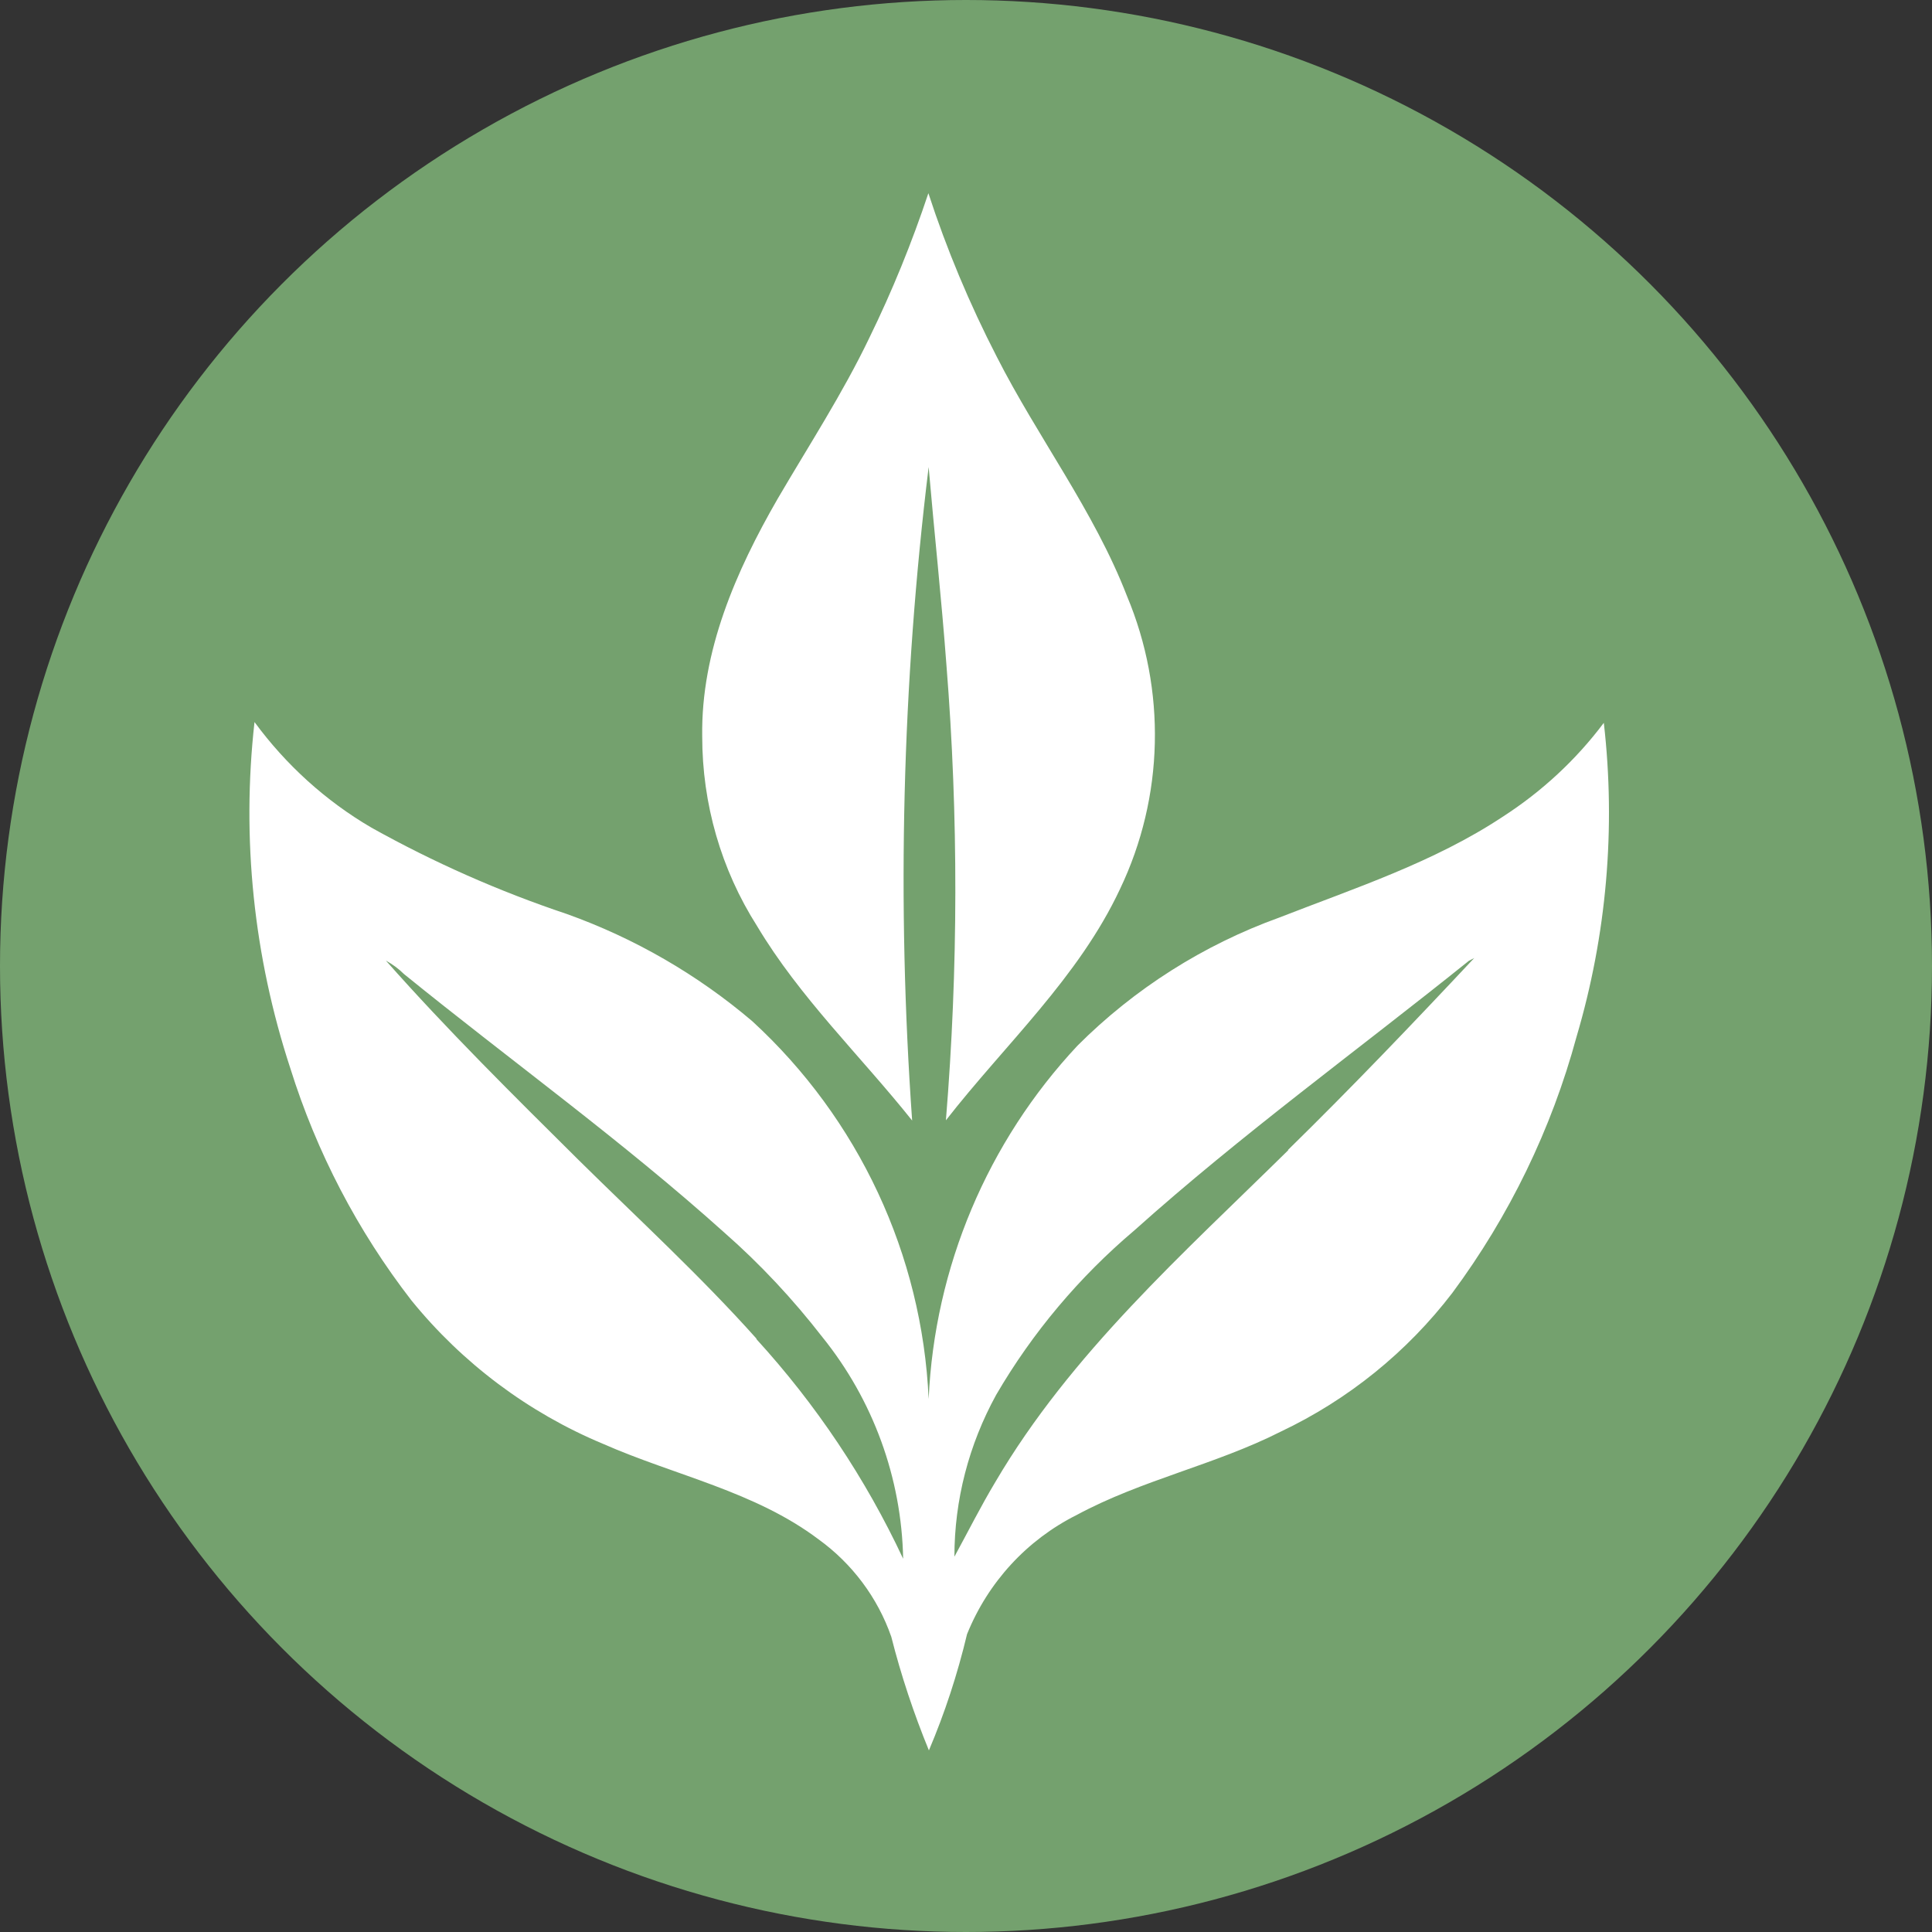
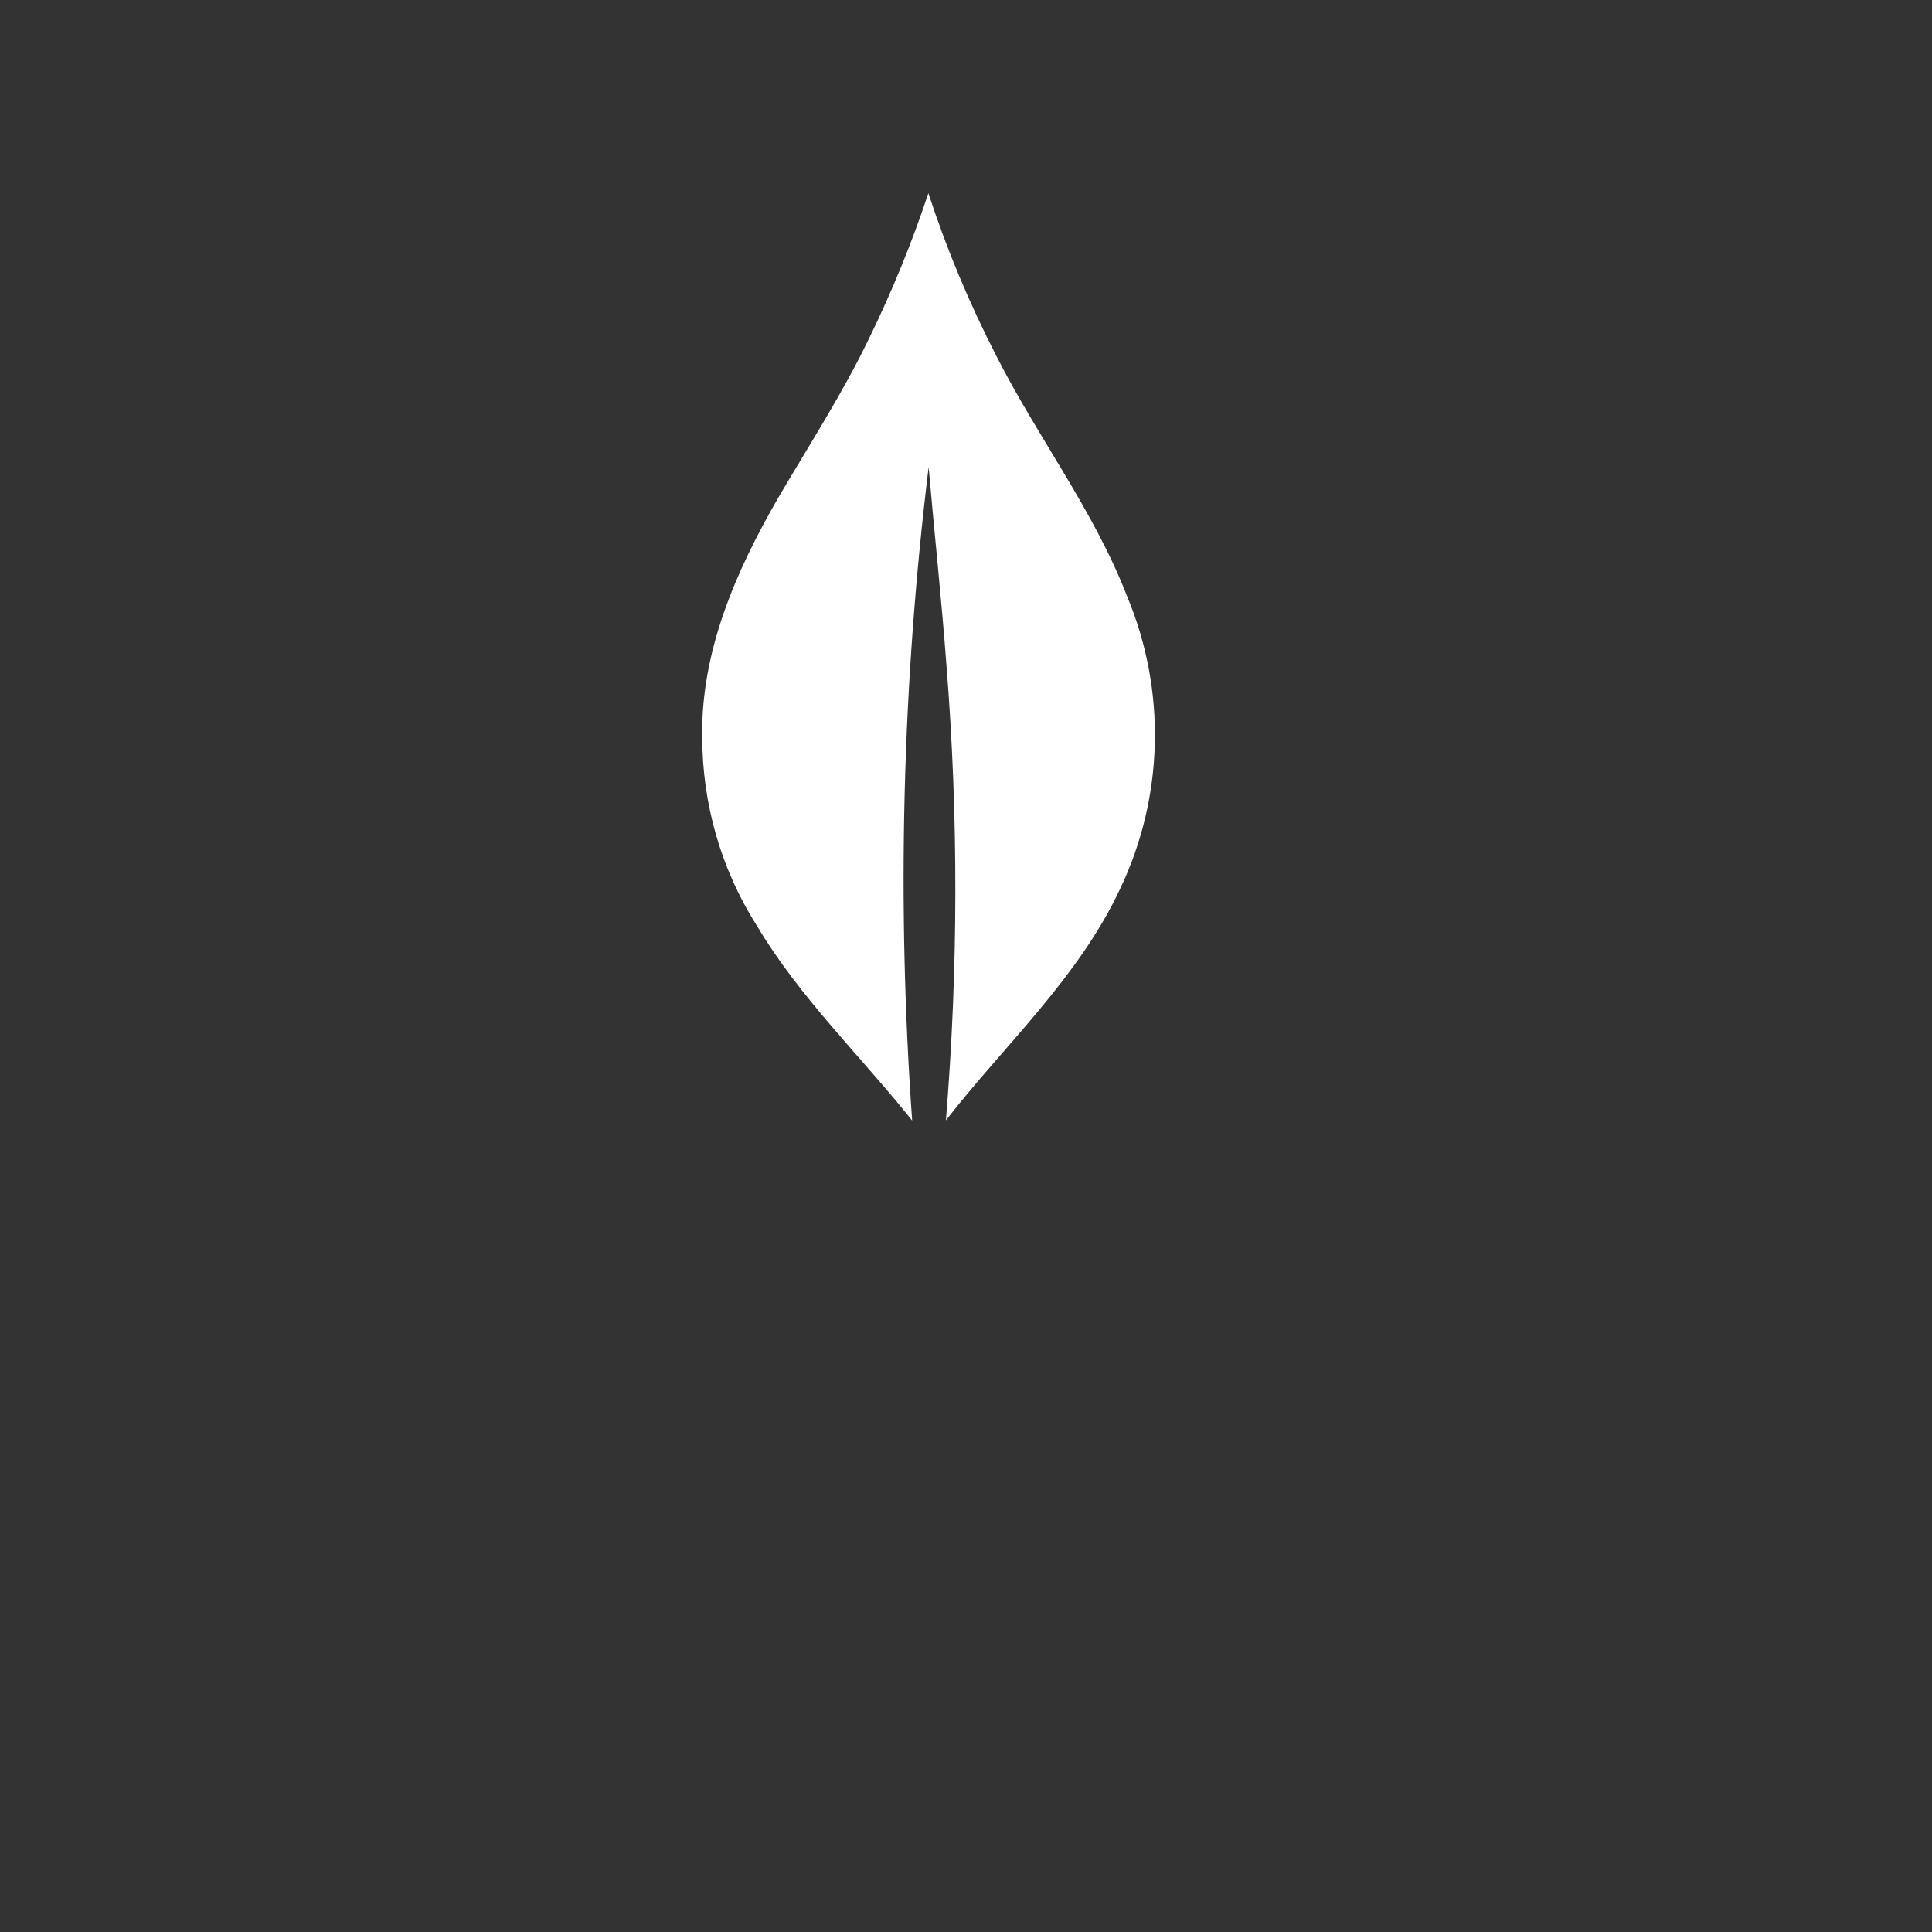
<svg xmlns="http://www.w3.org/2000/svg" id="Livello_2" data-name="Livello 2" viewBox="0 0 75 75">
  <rect x="0" y="0" width="75" height="75" fill="#333333" stroke="none" />
  <defs>
    <style>      .cls-1 {        fill: #74a16e;      }      .cls-1, .cls-2 {        stroke-width: 0px;      }      .cls-2 {        fill: #fff;      }    </style>
  </defs>
  <g id="Livello_1-2" data-name="Livello 1">
    <g>
-       <circle class="cls-1" cx="37.5" cy="37.5" r="37.5" />
      <g>
        <path class="cls-2" d="M35.41,43.51c-.6-8.46-.39-16.96.64-25.38.22,2.56.5,5.12.69,7.68.47,5.88.46,11.8-.02,17.68,2.3-2.95,5.15-5.54,6.76-8.98,1.71-3.58,1.8-7.72.27-11.37-1.28-3.31-3.46-6.15-5.06-9.3-1.05-2.04-1.94-4.16-2.65-6.34-.64,1.92-1.4,3.79-2.29,5.61-1.04,2.17-2.35,4.18-3.56,6.25-1.62,2.81-2.98,5.92-2.93,9.23,0,2.61.73,5.16,2.13,7.36,1.66,2.78,4.01,5.03,6.02,7.55Z" />
-         <path class="cls-2" d="M62.26,28.06c-1.08,1.44-2.41,2.67-3.93,3.65-2.66,1.76-5.72,2.76-8.67,3.91-2.94,1.06-5.62,2.76-7.83,4.97-3.5,3.74-5.55,8.61-5.78,13.72-.25-5.6-2.72-10.88-6.85-14.67-2.13-1.81-4.57-3.22-7.2-4.16-2.63-.88-5.16-2-7.58-3.35-1.78-1.04-3.32-2.44-4.54-4.1-.51,4.53-.03,9.11,1.39,13.44,1.02,3.26,2.61,6.31,4.7,9.01,1.98,2.44,4.54,4.36,7.44,5.57,2.79,1.23,5.89,1.84,8.37,3.71,1.3.94,2.29,2.26,2.82,3.78.38,1.5.87,2.97,1.46,4.41.62-1.46,1.11-2.96,1.48-4.51.81-2.01,2.32-3.66,4.26-4.63,2.52-1.36,5.36-1.94,7.91-3.23,2.62-1.24,4.91-3.09,6.67-5.39,2.21-2.98,3.85-6.36,4.82-9.94,1.17-3.95,1.53-8.1,1.06-12.19ZM29.37,51.97c-2.17-2.43-4.58-4.64-6.9-6.93-2.55-2.53-5.11-5.06-7.49-7.75.25.14.49.31.7.52,4.14,3.36,8.48,6.48,12.44,10.04,1.39,1.22,2.66,2.58,3.8,4.05,1.97,2.44,3.08,5.47,3.14,8.61-1.46-3.12-3.38-5.99-5.7-8.53ZM50.01,44.65c-4.08,4.02-8.44,7.89-11.37,12.88-.57.95-1.06,1.93-1.59,2.9,0-2.2.56-4.35,1.62-6.28,1.41-2.42,3.23-4.58,5.37-6.39,4.14-3.71,8.65-6.98,12.98-10.46.05-.03.16-.08.21-.11-2.37,2.53-4.76,5.03-7.23,7.45Z" />
      </g>
    </g>
  </g>
</svg>